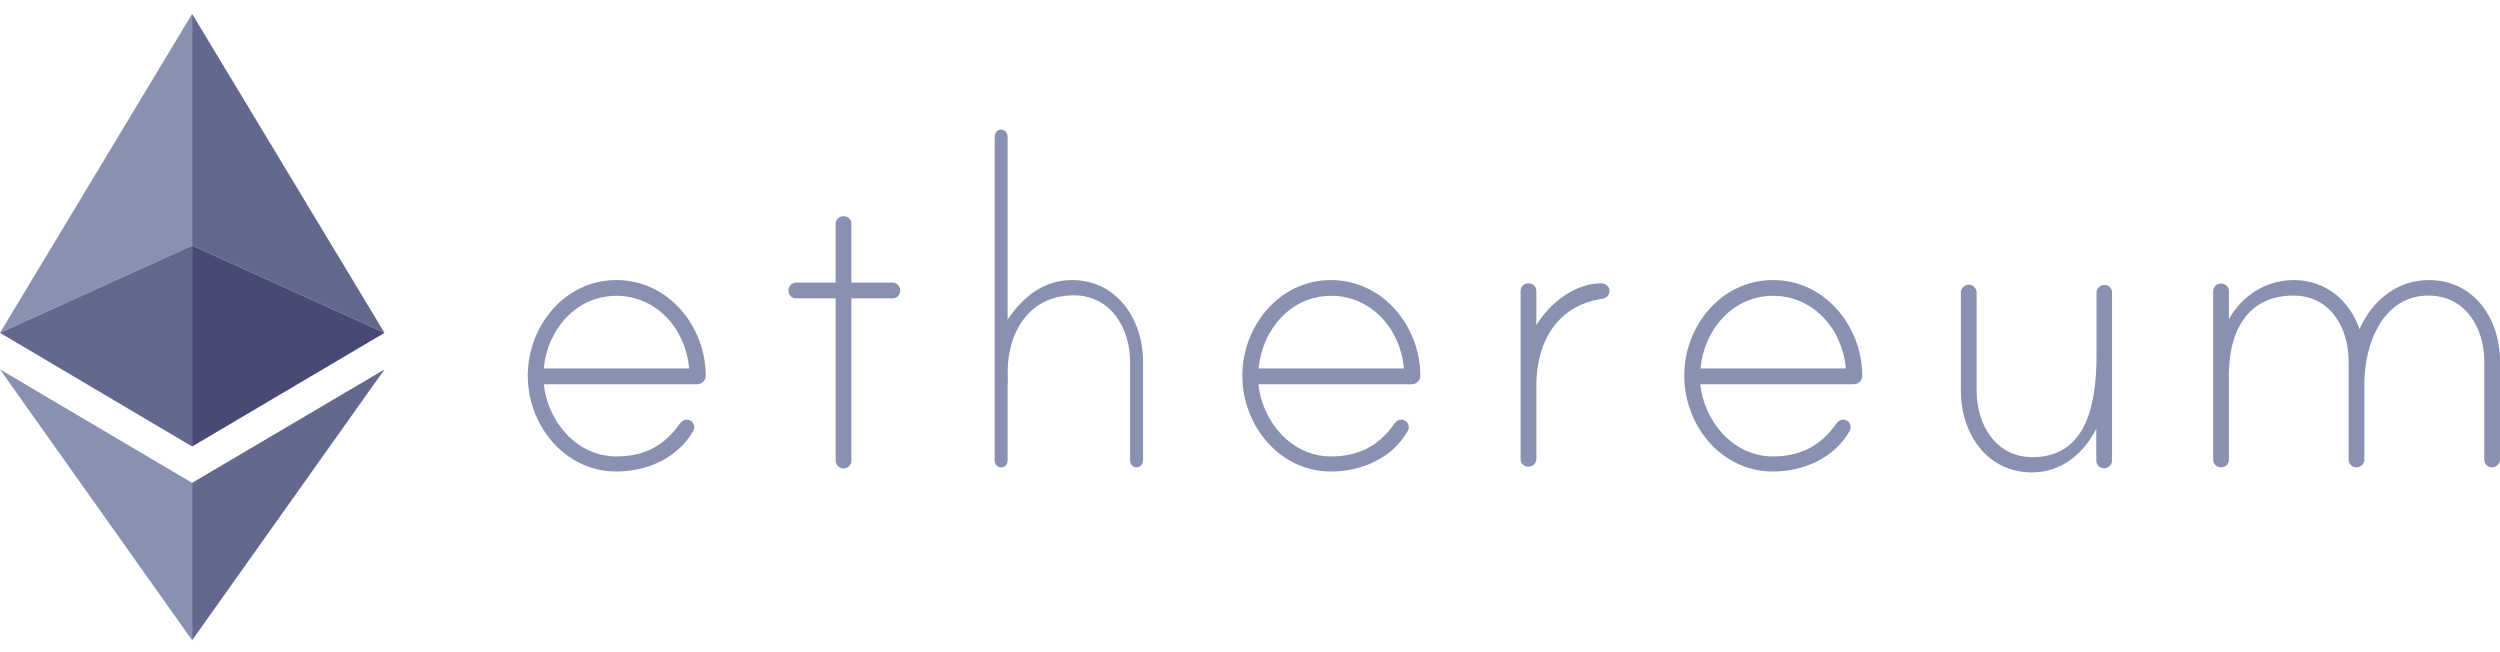
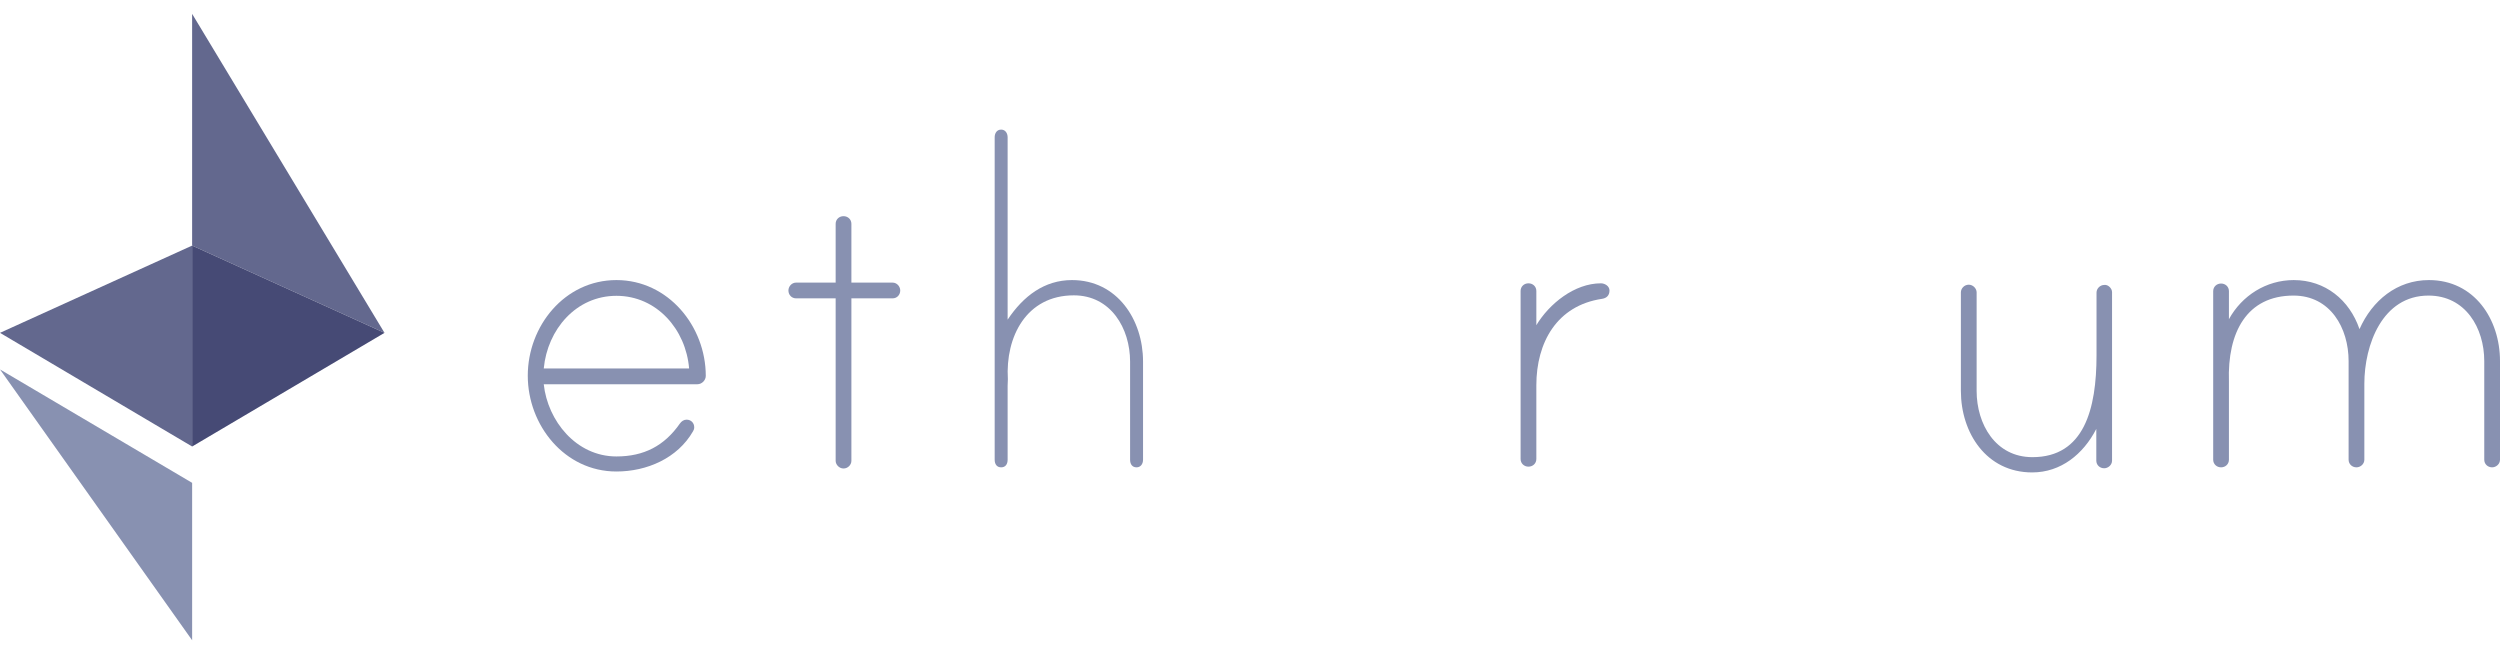
<svg xmlns="http://www.w3.org/2000/svg" width="138" height="36" viewBox="0 0 138 36" fill="none">
  <g clip-path="url(#clip0_3328_28704)">
-     <path d="M10.606 0.765L0 18.373L10.606 13.556V0.765Z" fill="#8891B1" />
    <path d="M10.606 13.556L0 18.373L10.606 24.647V13.556Z" fill="#63688E" />
    <path d="M21.224 18.373L10.605 0.765V13.556L21.224 18.373Z" fill="#63688E" />
    <path d="M10.605 24.647L21.224 18.373L10.605 13.556V24.647Z" fill="#464A75" />
    <path d="M0 20.392L10.606 35.342V26.653L0 20.392Z" fill="#8891B1" />
-     <path d="M10.605 26.653V35.342L21.224 20.392L10.605 26.653Z" fill="#63688E" />
    <path d="M38.959 20.75C38.959 20.992 38.742 21.21 38.499 21.21H30.015C30.232 23.229 31.804 25.196 34.027 25.196C35.548 25.196 36.672 24.609 37.528 23.382C37.618 23.254 37.745 23.165 37.899 23.165C38.142 23.165 38.321 23.344 38.321 23.586C38.321 23.676 38.295 23.74 38.257 23.804C37.401 25.299 35.701 26.027 34.027 26.027C31.165 26.027 29.133 23.471 29.133 20.737C29.133 18.003 31.165 15.46 34.027 15.46C36.889 15.46 38.959 18.015 38.959 20.75ZM38.039 20.341C37.861 18.181 36.251 16.329 34.027 16.329C31.804 16.329 30.219 18.181 30.015 20.341H38.039Z" fill="#8891B1" />
    <path d="M49.271 15.6C49.514 15.6 49.693 15.817 49.693 16.035C49.693 16.277 49.514 16.469 49.271 16.469H46.997V25.439C46.997 25.656 46.805 25.861 46.562 25.861C46.319 25.861 46.128 25.643 46.128 25.439V16.469H43.943C43.7 16.469 43.521 16.277 43.521 16.035C43.521 15.817 43.7 15.6 43.943 15.6H46.128V12.355C46.128 12.112 46.319 11.933 46.562 11.933C46.805 11.933 46.997 12.112 46.997 12.355V15.6H49.271Z" fill="#8891B1" />
    <path d="M63.096 19.957V25.375C63.096 25.618 62.956 25.797 62.739 25.797C62.496 25.797 62.381 25.618 62.381 25.375V19.957C62.381 18.13 61.32 16.303 59.276 16.303C56.656 16.303 55.493 18.59 55.634 20.929C55.634 20.992 55.621 21.261 55.621 21.299V25.375C55.621 25.618 55.506 25.797 55.264 25.797C55.021 25.797 54.906 25.618 54.906 25.375V7.576C54.906 7.359 55.021 7.154 55.264 7.154C55.506 7.154 55.621 7.371 55.621 7.576V17.645C56.49 16.341 57.653 15.46 59.173 15.46C61.665 15.46 63.096 17.645 63.096 19.957Z" fill="#8891B1" />
-     <path d="M78.404 20.75C78.404 20.992 78.187 21.21 77.944 21.21H69.46C69.677 23.229 71.249 25.196 73.472 25.196C74.993 25.196 76.117 24.609 76.973 23.382C77.063 23.254 77.19 23.165 77.344 23.165C77.587 23.165 77.765 23.344 77.765 23.586C77.765 23.676 77.74 23.74 77.701 23.804C76.845 25.299 75.146 26.027 73.472 26.027C70.61 26.027 68.578 23.471 68.578 20.737C68.578 18.003 70.61 15.46 73.472 15.46C76.334 15.46 78.404 18.015 78.404 20.75ZM77.497 20.341C77.318 18.181 75.708 16.329 73.485 16.329C71.261 16.329 69.677 18.181 69.473 20.341H77.497Z" fill="#8891B1" />
    <path d="M88.844 16.035C88.844 16.303 88.69 16.456 88.435 16.495C85.943 16.865 84.806 18.897 84.806 21.273V25.337C84.806 25.58 84.614 25.759 84.371 25.759C84.129 25.759 83.937 25.58 83.937 25.337V16.06C83.937 15.817 84.129 15.639 84.371 15.639C84.614 15.639 84.806 15.817 84.806 16.06V17.951C85.521 16.763 86.914 15.639 88.371 15.639C88.588 15.639 88.844 15.792 88.844 16.035Z" fill="#8891B1" />
-     <path d="M102.797 20.75C102.797 20.992 102.58 21.21 102.337 21.21H93.852C94.07 23.229 95.641 25.196 97.865 25.196C99.385 25.196 100.51 24.608 101.366 23.382C101.455 23.254 101.583 23.165 101.736 23.165C101.979 23.165 102.158 23.343 102.158 23.586C102.158 23.676 102.132 23.74 102.094 23.803C101.238 25.299 99.538 26.027 97.865 26.027C95.002 26.027 92.971 23.471 92.971 20.737C92.971 18.002 95.002 15.46 97.865 15.46C100.727 15.447 102.797 18.015 102.797 20.75ZM101.89 20.341C101.711 18.181 100.101 16.328 97.877 16.328C95.654 16.328 94.07 18.181 93.865 20.341H101.89Z" fill="#8891B1" />
    <path d="M116.585 16.124V19.076V25.426C116.585 25.669 116.367 25.848 116.15 25.848C115.907 25.848 115.716 25.669 115.716 25.426V23.676C115 25.069 113.761 26.078 112.176 26.078C109.646 26.078 108.241 23.893 108.241 21.58V16.137C108.241 15.92 108.432 15.715 108.675 15.715C108.918 15.715 109.11 15.932 109.11 16.137V21.58C109.11 23.407 110.145 25.235 112.189 25.235C115.051 25.235 115.728 22.564 115.728 19.612V16.15C115.728 15.932 115.92 15.728 116.163 15.728C116.367 15.702 116.585 15.92 116.585 16.124Z" fill="#8891B1" />
    <path d="M138 19.932V25.375C138 25.618 137.783 25.797 137.566 25.797C137.323 25.797 137.131 25.618 137.131 25.375V19.932C137.131 18.105 136.096 16.316 134.052 16.316C131.496 16.316 130.512 19.05 130.512 21.184V25.375C130.512 25.618 130.295 25.797 130.078 25.797C129.835 25.797 129.643 25.618 129.643 25.375V19.932C129.643 18.105 128.634 16.316 126.602 16.316C124.021 16.316 122.948 18.348 123.037 21.056V21.274V25.375C123.037 25.618 122.846 25.797 122.603 25.797C122.36 25.797 122.168 25.618 122.168 25.375V16.073C122.168 15.83 122.36 15.651 122.603 15.651C122.846 15.651 123.037 15.83 123.037 16.073V17.619C123.753 16.316 125.095 15.46 126.615 15.46C128.353 15.46 129.695 16.559 130.244 18.169C130.947 16.584 132.314 15.46 134.077 15.46C136.582 15.46 138 17.619 138 19.932Z" fill="#8891B1" />
  </g>
  <defs>
    <clipPath id="clip0_3328_28704">
      <rect width="138" height="34.756" fill="white" transform="translate(0 0.676)" />
    </clipPath>
  </defs>
</svg>